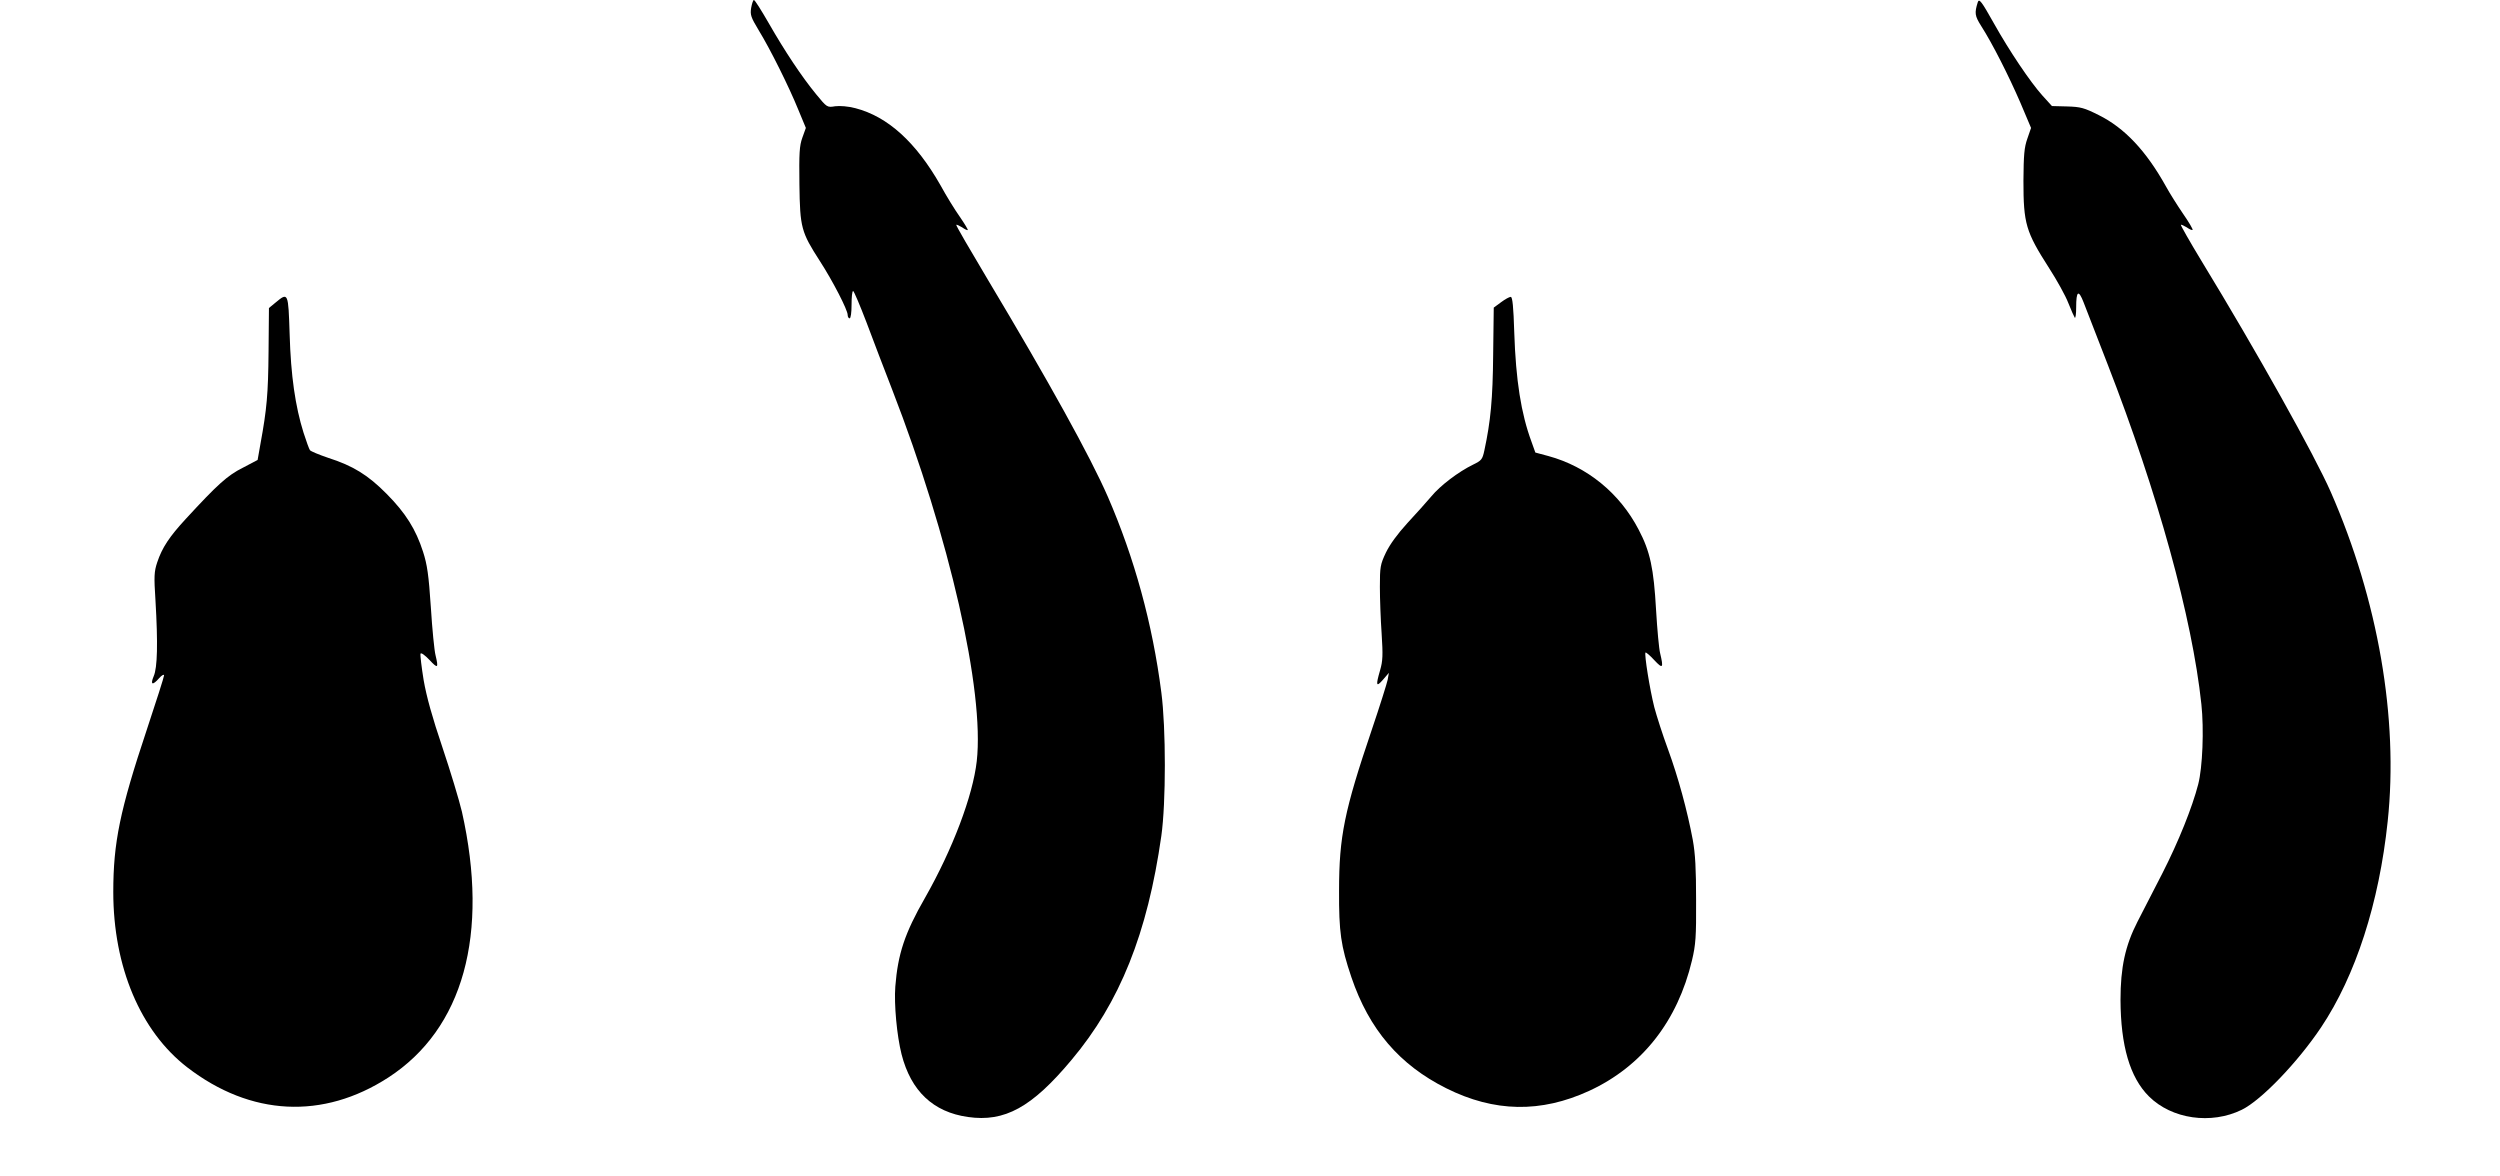
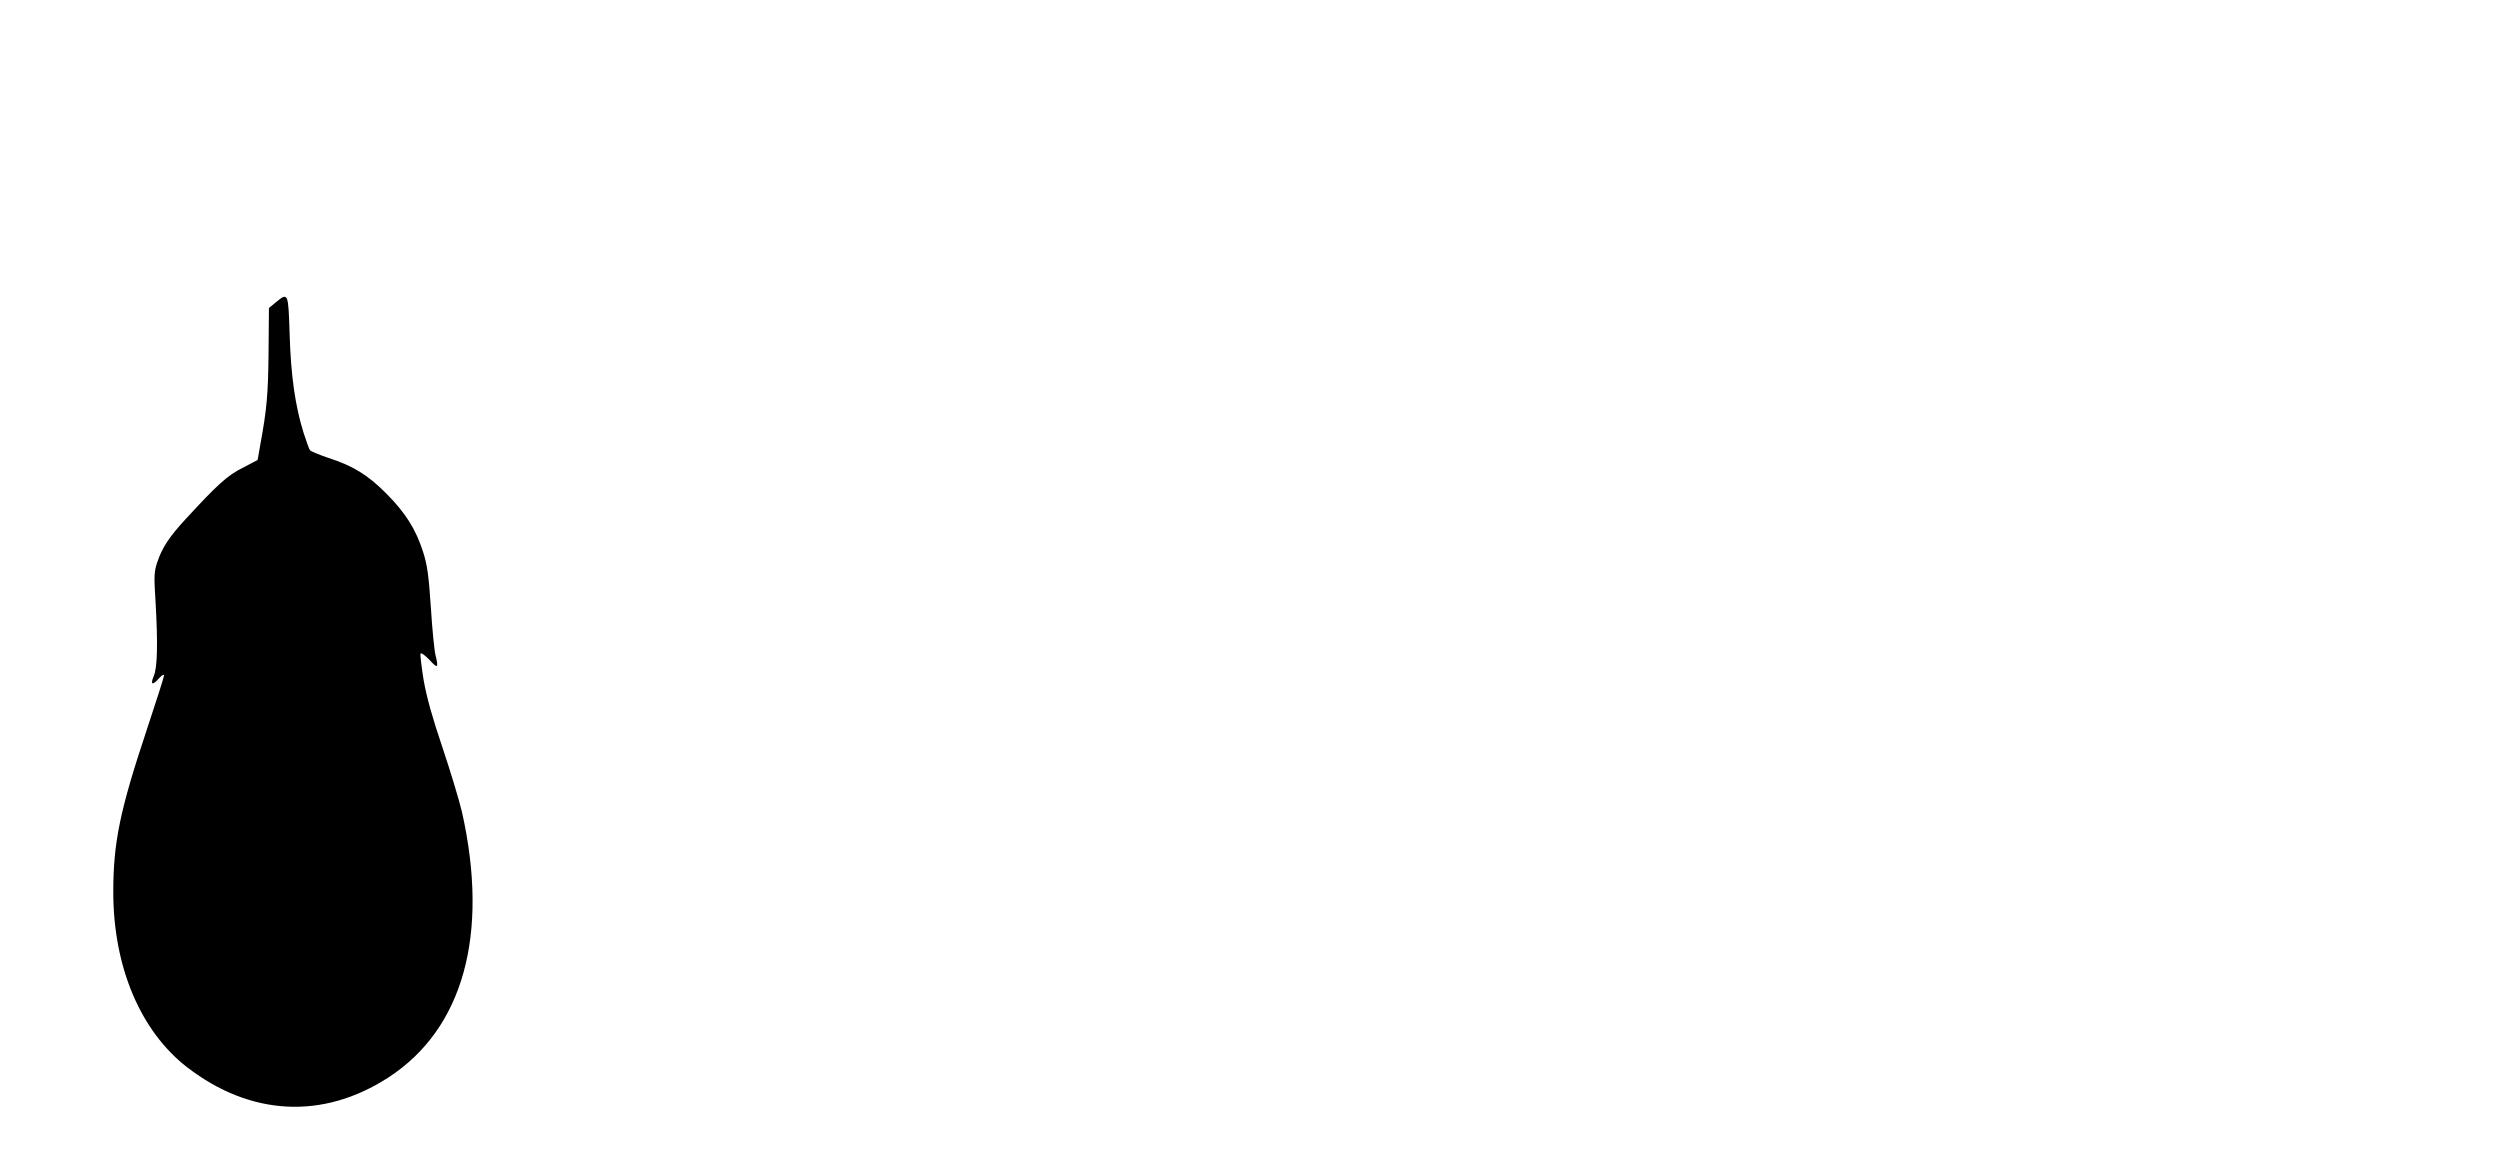
<svg xmlns="http://www.w3.org/2000/svg" version="1.0" width="1280pt" height="602pt" viewBox="0 0 1280 602" preserveAspectRatio="xMidYMid meet">
  <g transform="translate(0,602) scale(0.1,-0.1)" fill="#000000" stroke="none">
-     <path d="M3846 5980 c-6 -36 -1 -49 38 -114 59 -96 156 -291 203 -407 l39 -94 -18 -50 c-15 -42 -17 -79 -15 -240 3 -221 9 -243 105 -392 66 -102 142 -250 142 -275 0 -10 5 -18 10 -18 6 0 10 30 10 70 0 39 3 70 8 70 4 0 35 -73 69 -162 33 -90 93 -244 131 -343 294 -758 473 -1543 433 -1902 -20 -178 -124 -452 -265 -700 -104 -181 -139 -288 -152 -454 -7 -91 8 -252 32 -347 48 -188 162 -296 340 -321 188 -27 327 49 530 292 248 295 389 648 460 1147 24 170 24 552 0 735 -45 351 -138 689 -274 1002 -89 204 -301 588 -616 1114 -90 151 -163 276 -160 278 2 2 15 -4 30 -13 14 -10 27 -16 29 -14 2 2 -16 32 -40 67 -25 35 -70 108 -100 163 -126 221 -270 351 -435 394 -38 10 -79 13 -104 10 -41 -7 -42 -6 -97 61 -74 90 -161 221 -244 366 -37 64 -70 117 -75 117 -4 0 -10 -18 -14 -40z" />
-     <path d="M10126 6008 c-17 -55 -15 -69 17 -120 59 -92 143 -259 201 -393 l55 -130 -19 -55 c-16 -45 -19 -84 -20 -215 0 -221 12 -261 131 -447 40 -62 85 -143 99 -180 15 -38 30 -71 33 -75 4 -3 7 20 7 53 0 85 12 93 38 26 12 -31 67 -174 123 -317 257 -661 433 -1298 480 -1740 14 -130 6 -324 -16 -410 -31 -120 -101 -294 -183 -455 -47 -91 -104 -203 -128 -249 -63 -123 -87 -234 -87 -401 1 -234 48 -396 145 -493 117 -117 319 -146 476 -69 100 49 286 243 406 422 177 265 297 636 341 1055 56 527 -49 1132 -291 1685 -83 189 -377 716 -663 1185 -60 99 -107 182 -105 184 2 2 15 -4 30 -13 14 -10 28 -16 30 -13 3 2 -19 40 -49 83 -30 44 -69 106 -87 139 -102 183 -212 300 -345 366 -74 37 -92 42 -161 44 l-78 2 -49 54 c-62 69 -169 228 -248 369 -64 114 -76 130 -83 108z" />
    <path d="M1411 4471 l-34 -28 -2 -224 c-2 -218 -9 -294 -41 -469 l-15 -85 -76 -40 c-78 -39 -129 -85 -291 -261 -85 -92 -122 -148 -147 -223 -16 -48 -17 -72 -9 -195 13 -220 10 -345 -9 -388 -19 -45 -6 -49 28 -10 13 15 25 21 25 14 0 -7 -40 -133 -89 -280 -137 -411 -171 -576 -171 -829 0 -383 139 -713 379 -898 325 -250 695 -268 1029 -52 384 249 518 733 377 1361 -14 59 -59 208 -100 330 -52 154 -81 258 -96 344 -11 68 -18 128 -16 135 3 7 22 -7 46 -32 43 -46 47 -43 31 24 -6 22 -17 132 -24 245 -11 167 -19 220 -40 285 -37 115 -89 198 -186 296 -96 97 -172 144 -300 185 -47 16 -88 33 -93 39 -4 5 -19 46 -33 90 -42 134 -65 292 -71 503 -7 215 -7 217 -72 163z" />
-     <path d="M7686 4473 l-38 -28 -3 -240 c-2 -228 -13 -342 -45 -491 -10 -47 -15 -52 -58 -73 -74 -36 -168 -107 -214 -163 -24 -28 -78 -89 -122 -136 -51 -56 -89 -108 -110 -151 -29 -61 -31 -74 -31 -176 0 -60 4 -169 9 -240 7 -109 6 -139 -8 -187 -23 -79 -20 -88 15 -48 l30 35 -6 -35 c-4 -19 -40 -134 -81 -255 -141 -416 -168 -548 -168 -825 -1 -212 9 -283 63 -443 91 -268 246 -449 486 -569 246 -123 484 -127 732 -13 270 125 452 356 526 668 19 80 22 121 21 307 0 162 -4 238 -17 310 -28 149 -74 319 -127 464 -27 73 -58 170 -70 215 -23 91 -52 272 -45 280 3 2 23 -15 45 -39 44 -47 48 -41 30 35 -6 22 -15 122 -21 223 -12 212 -30 298 -89 410 -97 187 -264 323 -462 377 l-67 18 -20 56 c-53 143 -80 314 -88 559 -4 131 -9 182 -18 182 -7 0 -29 -12 -49 -27z" />
  </g>
</svg>